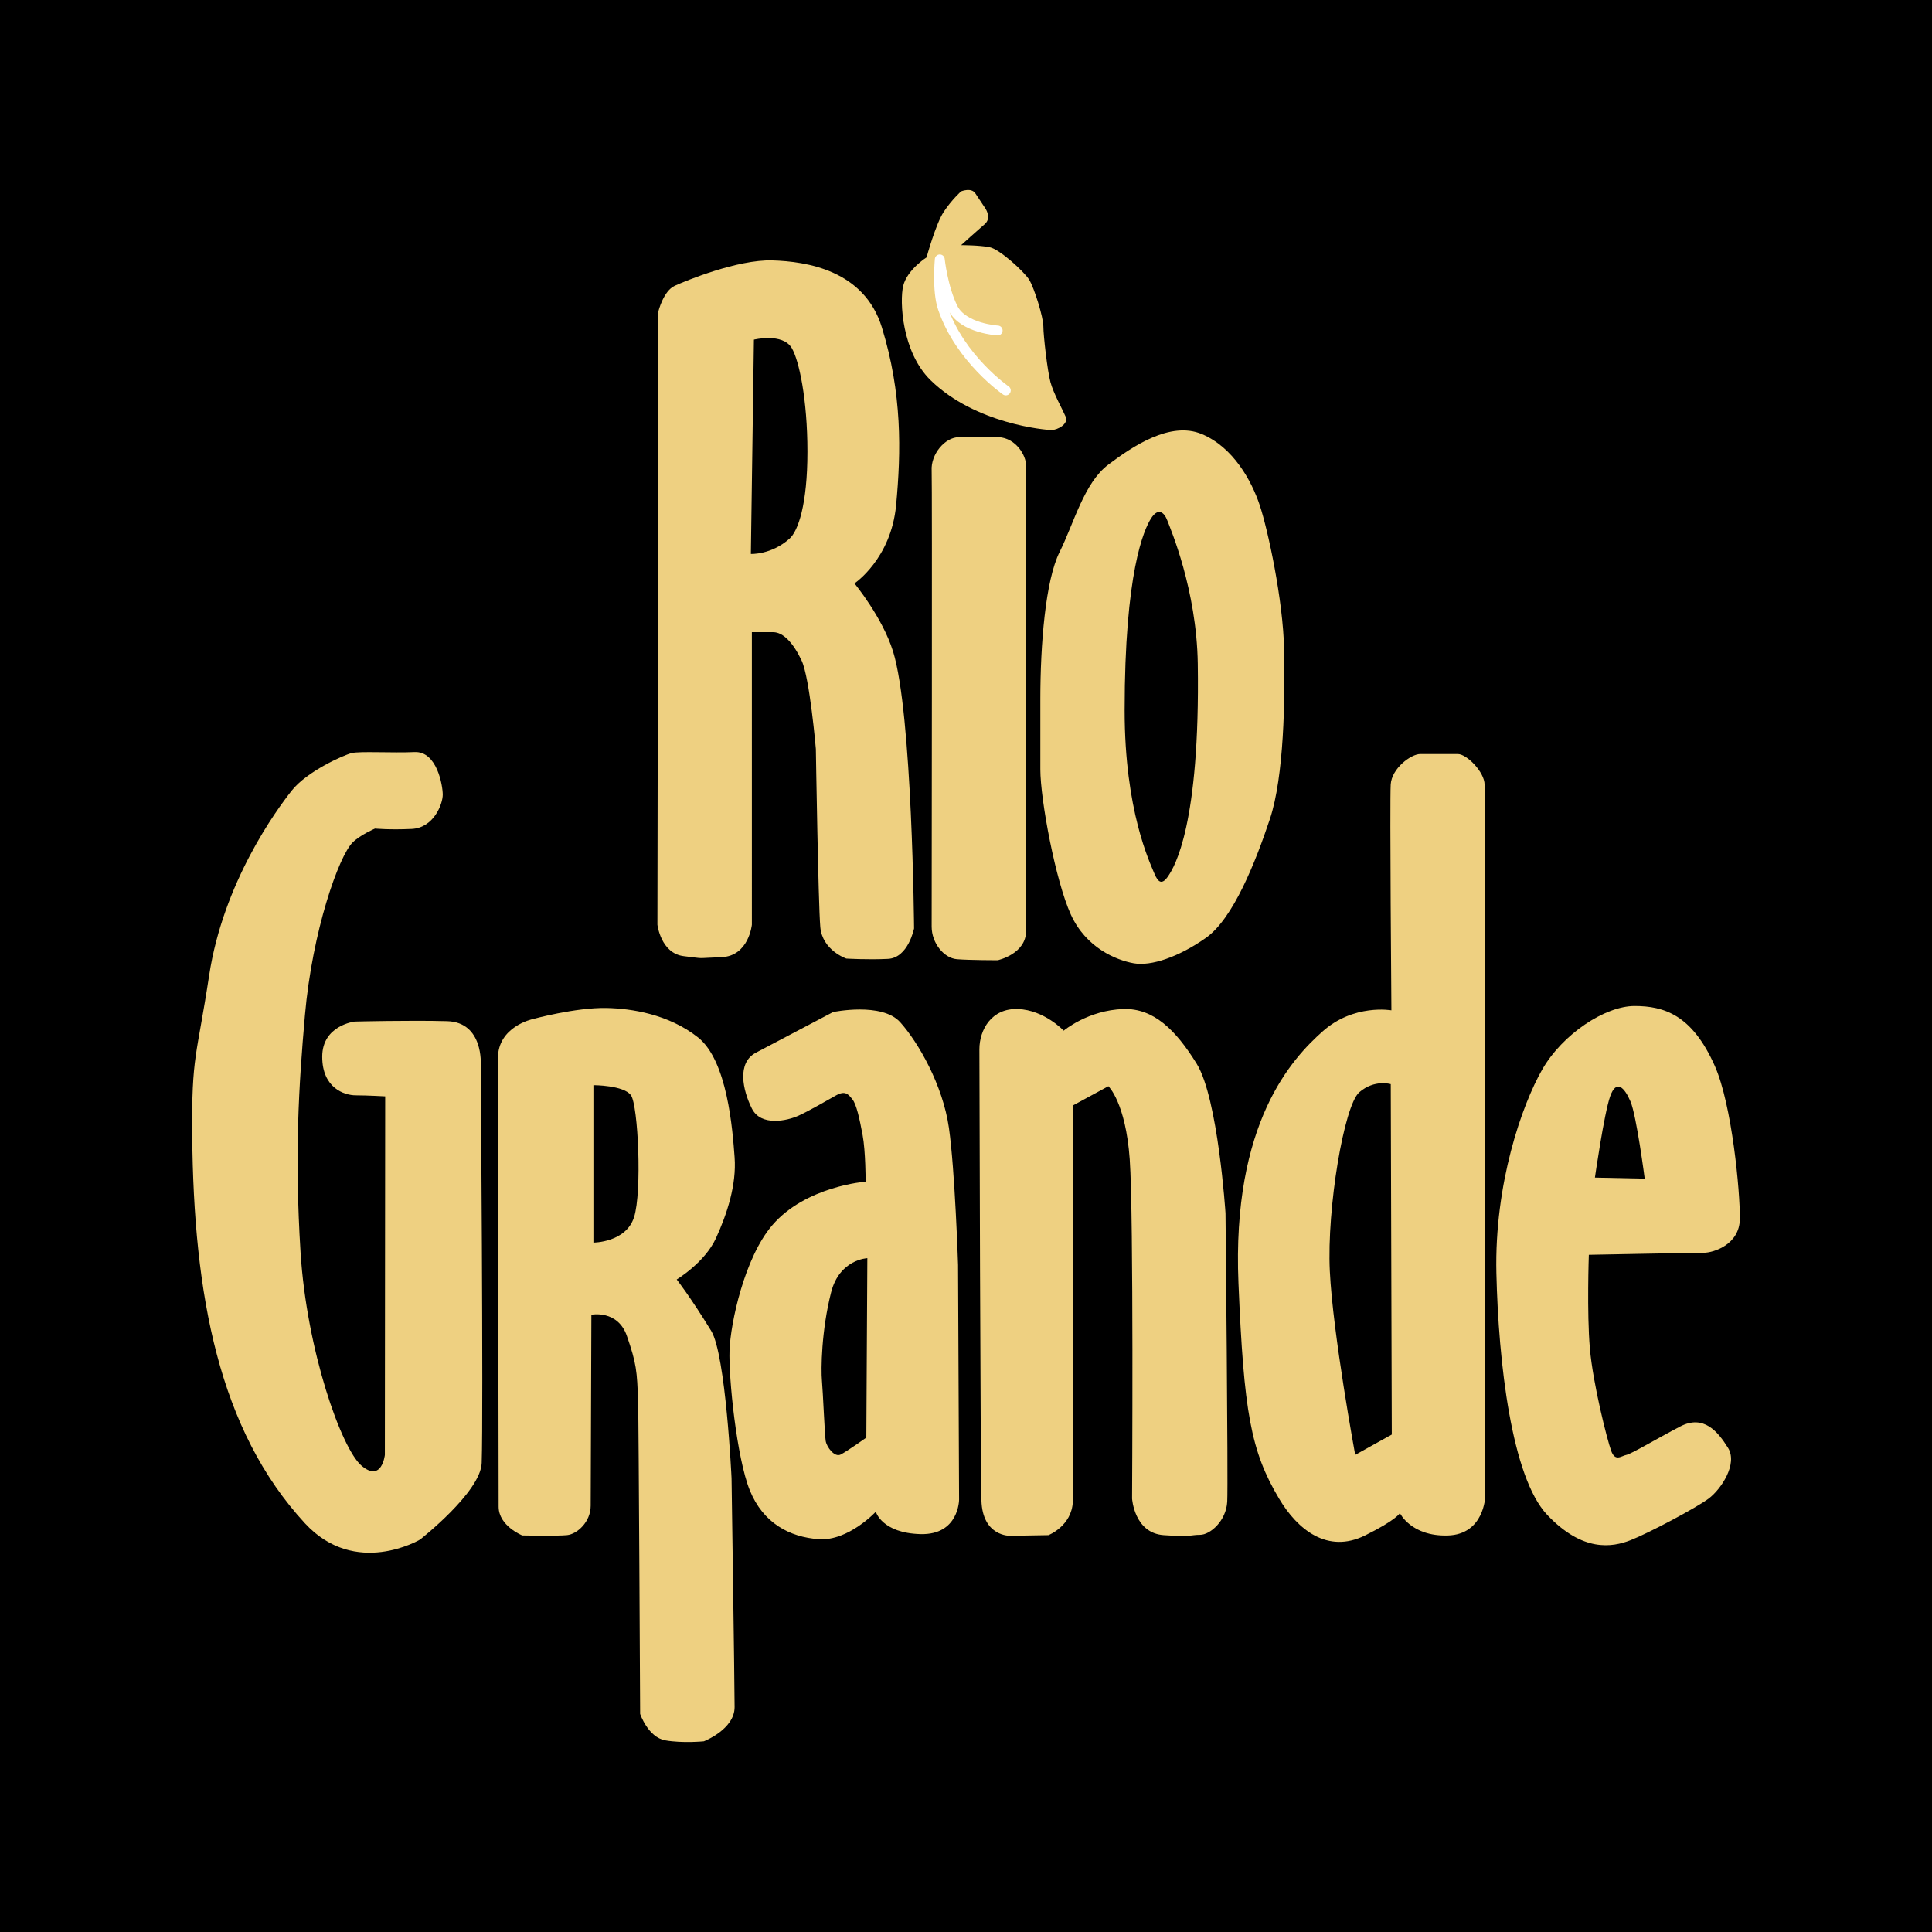
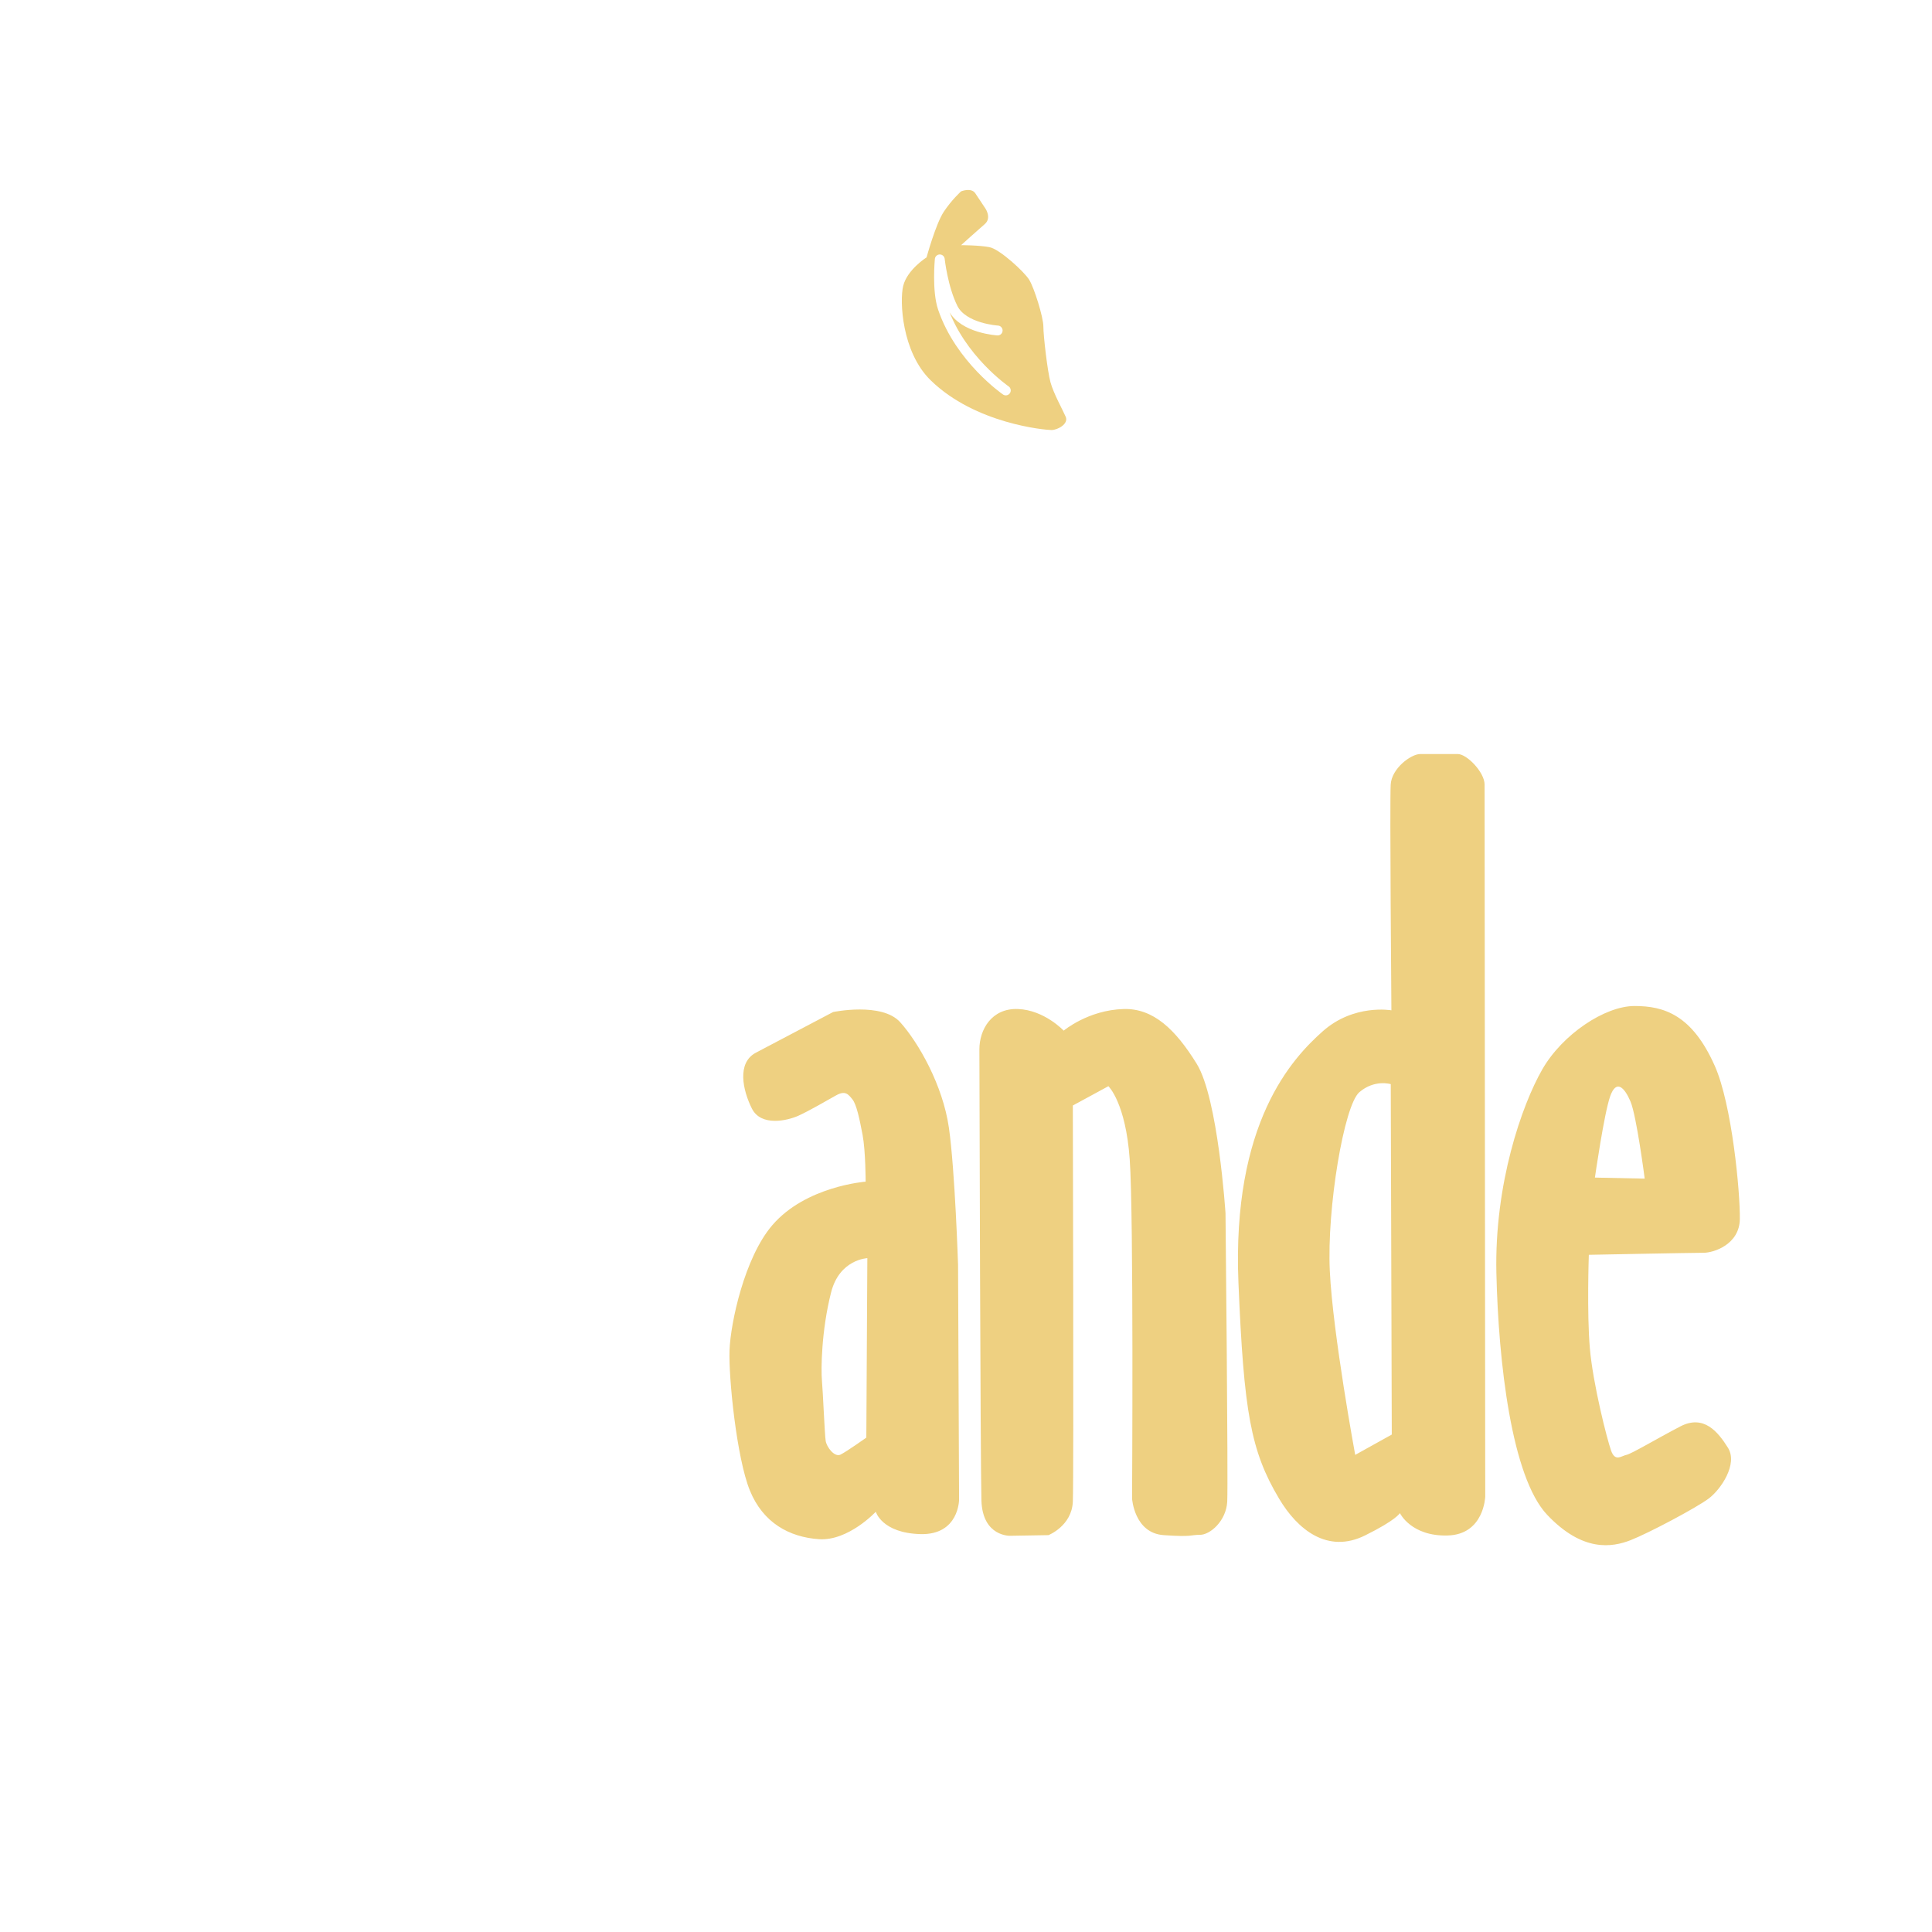
<svg xmlns="http://www.w3.org/2000/svg" width="2500" height="2500" viewBox="0 0 192.756 192.756">
-   <path fill-rule="evenodd" clip-rule="evenodd" d="M0 0h192.756v192.756H0V0z" />
  <path d="M95.891 19.09s-.913.81-1.723 2.026c-.811 1.216-1.723 4.561-1.723 4.561s-1.925 1.216-2.331 2.837c-.373 1.507-.146 6.612 2.736 9.424 4.458 4.357 11.451 4.966 12.06 4.966.607 0 1.723-.608 1.418-1.318-.305-.709-1.217-2.331-1.52-3.445-.305-1.115-.711-4.662-.711-5.574 0-.912-.912-3.851-1.418-4.662-.506-.811-2.938-3.04-3.951-3.243-1.014-.202-2.838-.202-2.838-.202s1.654-1.496 2.361-2.103c.709-.609.07-1.546.07-1.546s-.607-.918-1.014-1.526c-.403-.607-1.416-.195-1.416-.195z" fill-rule="evenodd" clip-rule="evenodd" fill="#eed081" />
  <path d="M99.537 32.973s-3.444-.202-4.458-2.229c-1.013-2.026-1.317-4.864-1.317-4.864s-.298 3.104.304 4.864c1.722 5.067 6.283 8.209 6.283 8.209" fill="none" stroke="#fff" stroke-width=".985" stroke-linecap="round" stroke-linejoin="round" stroke-miterlimit="2.613" />
  <path d="M167.639 142.318c-2.332 1.215-4.865 2.734-5.371 2.836-.508.102-1.115.709-1.521-.404-.404-1.115-1.822-6.689-2.127-10.236s-.102-9.322-.102-9.322 10.438-.203 11.451-.203 3.592-.83 3.615-3.381c.033-2.674-.779-11.389-2.5-15.266-2.262-5.098-5.068-5.973-8.006-5.973-2.939 0-7.189 2.801-9.217 6.348-2.025 3.547-4.768 11.381-4.566 20.299.203 8.918 1.521 20.369 5.066 24.117 3.549 3.75 6.486 3.244 8.311 2.535 1.824-.711 6.588-3.244 7.803-4.156 1.217-.912 2.939-3.445 1.926-5.066s-2.432-3.344-4.762-2.128zm-6.994-32.935c.609-1.723 1.42-.912 2.027.506.607 1.42 1.42 7.703 1.42 7.703l-4.967-.104s.912-6.383 1.52-8.105zM148.117 78.271c0-1.216-1.76-3.04-2.672-3.04h-3.75c-.912 0-2.844 1.418-2.945 3.04s.07 22.529.07 22.529-3.744-.672-6.854 2.096c-3.041 2.705-9.076 9.113-8.404 25.133.537 12.832 1.221 16.738 4.047 21.482 1.844 3.109 4.846 5.529 8.582 3.68 3.141-1.551 3.477-2.229 3.477-2.229s1.115 2.336 4.764 2.234c3.648-.1 3.75-3.887 3.75-3.887s-.065-69.822-.065-71.038zm-12.908 66.883s-2.229-12.059-2.533-18.342c-.303-6.283 1.42-16.518 2.939-17.836 1.52-1.316 3.141-.811 3.141-.811l.102 34.961-3.649 2.028zM97.916 149.684c.104 3.648 2.871 3.541 2.871 3.541l3.818-.064s2.33-.912 2.432-3.344 0-39.521 0-39.521l3.547-1.926s1.723 1.621 2.129 7.297c.404 5.674.234 33.846.234 33.846s.215 3.445 3.154 3.648c2.938.203 2.609-.031 3.623-.031s2.615-1.387 2.717-3.312-.172-28.779-.172-28.779-.74-11.451-2.869-14.898c-2.127-3.445-4.338-5.553-7.295-5.471-3.547.102-5.98 2.158-5.98 2.158s-1.926-2.057-4.561-2.158-3.85 2.064-3.85 4.021.102 41.344.202 44.993zM95.586 126.205s-.304-9.426-.912-13.682-3.041-8.512-4.864-10.539c-1.824-2.025-6.689-1.014-6.689-1.014l-7.701 4.055c-1.925 1.012-1.317 3.748-.406 5.572.913 1.826 3.547 1.217 4.662.711 1.115-.508 2.837-1.521 3.749-2.027.912-.508 1.217-.102 1.622.404.405.508.709 1.928 1.014 3.549.304 1.621.304 4.66.304 4.66s-5.979.443-9.323 4.357c-2.768 3.236-4.155 9.729-4.257 12.465-.101 2.736.71 10.742 2.027 13.984 1.317 3.244 3.952 4.662 6.891 4.865 2.939.201 5.675-2.736 5.675-2.736s.608 2.127 4.459 2.229c3.851.102 3.851-3.445 3.851-3.445l-.102-23.408zm-9.152 17.227s-1.957 1.387-2.565 1.691c-.609.305-1.387-.746-1.489-1.355-.102-.607-.271-4.895-.374-6.01-.101-1.115-.063-4.979.913-8.816.842-3.312 3.616-3.414 3.616-3.414l-.101 17.904z" fill-rule="evenodd" clip-rule="evenodd" fill="#eed081" />
-   <path d="M70.961 132.791c-2.116-3.451-3.446-5.137-3.446-5.137s2.799-1.684 3.915-4.115c1.114-2.434 2.064-5.34 1.861-8.076-.202-2.736-.709-9.627-3.647-11.959-2.939-2.33-6.683-2.887-9.121-2.938-3.109-.064-7.397 1.115-7.397 1.115s-3.446.74-3.446 3.881c0 3.143.069 42.836.069 44.76 0 1.926 2.362 2.869 2.362 2.869s3.446.07 4.459-.031 2.363-1.316 2.363-2.938c0-1.623.069-19.053.069-19.053s2.635-.52 3.547 2.129c.943 2.736 1.013 3.445 1.115 6.586.063 1.926.203 31.111.203 31.111s.785 2.338 2.508 2.641c1.723.305 3.845.096 3.845.096s3.071-1.184 3.071-3.414c0-2.229-.304-22.832-.304-22.832s-.576-12.326-2.026-14.695zm-7.702-11.35c-.811 2.533-4.054 2.533-4.054 2.533v-15.707s3.041 0 3.75 1.014c.71 1.014 1.115 9.627.304 12.16zM19.177 113.234c.139 16.01 2.654 29.438 11.249 38.748 5.042 5.459 11.482 1.621 11.482 1.621s6.049-4.73 6.15-7.639c.178-5.066-.095-39.725-.095-39.725s.298-4.256-3.351-4.357c-3.648-.102-9.221.039-9.221.039s-3.243.367-3.243 3.508c0 3.143 2.229 3.852 3.344 3.852 1.114 0 2.938.102 2.938.102l-.032 35.771s-.304 2.799-2.331 1.076-5.472-11.545-6.08-21.273c-.608-9.729-.184-16.613.437-23.682.741-8.411 3.382-15.872 4.763-17.228.772-.759 2.229-1.381 2.229-1.381s1.418.14 3.647.038c2.23-.101 3.11-2.508 3.11-3.42 0-.912-.577-4.351-2.806-4.249-2.23.101-5.472-.102-6.283.101-.811.203-4.459 1.818-5.979 3.743-1.52 1.926-6.822 9.133-8.24 18.445-1.244 8.176-1.757 7.936-1.688 15.91zM89.101 64.997c-1.063-3.42-3.851-6.791-3.851-6.791s3.648-2.431 4.155-7.803c.506-5.371.607-11.147-1.419-17.734-1.761-5.707-7.499-6.587-10.944-6.688-3.446-.101-8.614 2.026-9.729 2.534-1.115.506-1.622 2.533-1.622 2.533l-.101 61.208s.335 2.869 2.635 3.141c2.299.272 1.012.203 3.749.101 2.736-.101 3.04-3.242 3.04-3.242V63.071h2.128c1.014 0 2.027 1.115 2.837 2.837.811 1.723 1.419 8.816 1.419 8.816s.24 15.436.443 17.766c.203 2.332 2.597 3.148 2.597 3.148s2.128.132 4.155.031c2.026-.101 2.603-3.04 2.603-3.04s-.17-21.451-2.095-27.632zM78.764 53.748c-1.824 1.621-3.851 1.521-3.851 1.521l.305-21.383s2.869-.703 3.781.849c.715 1.216 1.558 5.067 1.558 10.337s-.931 7.916-1.793 8.676zM128.115 64.793c-.102-4.965-1.621-11.958-2.432-14.39s-2.635-5.776-5.775-7.093c-3.143-1.318-6.893 1.216-9.324 3.04-2.432 1.825-3.445 5.878-4.863 8.715-1.42 2.837-1.926 9.222-1.926 14.694v6.992c0 3.04 1.52 11.147 3.041 14.491 1.52 3.344 4.559 4.561 6.281 4.865 1.723.305 4.459-.609 7.195-2.534 2.736-1.926 4.965-7.601 6.385-11.856 1.418-4.257 1.52-11.958 1.418-16.924zm-11.553 22.599c-.607.912-1.012.709-1.418-.304-.406-1.014-2.939-6.182-2.939-16.214 0-13.782 1.926-18.039 2.635-19.153.711-1.115 1.318-.608 1.621.202.305.811 2.928 6.891 3.041 14.289.24 16.113-2.33 20.268-2.94 21.18zM92.952 46.958c.057.913 0 44.387 0 45.501 0 1.622 1.216 3.142 2.533 3.243 1.317.102 4.052.102 4.052.102s2.838-.608 2.838-2.938V46.452c0-1.014-1.012-2.736-2.734-2.837-1.217-.069-2.533 0-3.953 0-1.419-.001-2.838 1.721-2.736 3.343z" fill-rule="evenodd" clip-rule="evenodd" fill="#eed081" />
</svg>